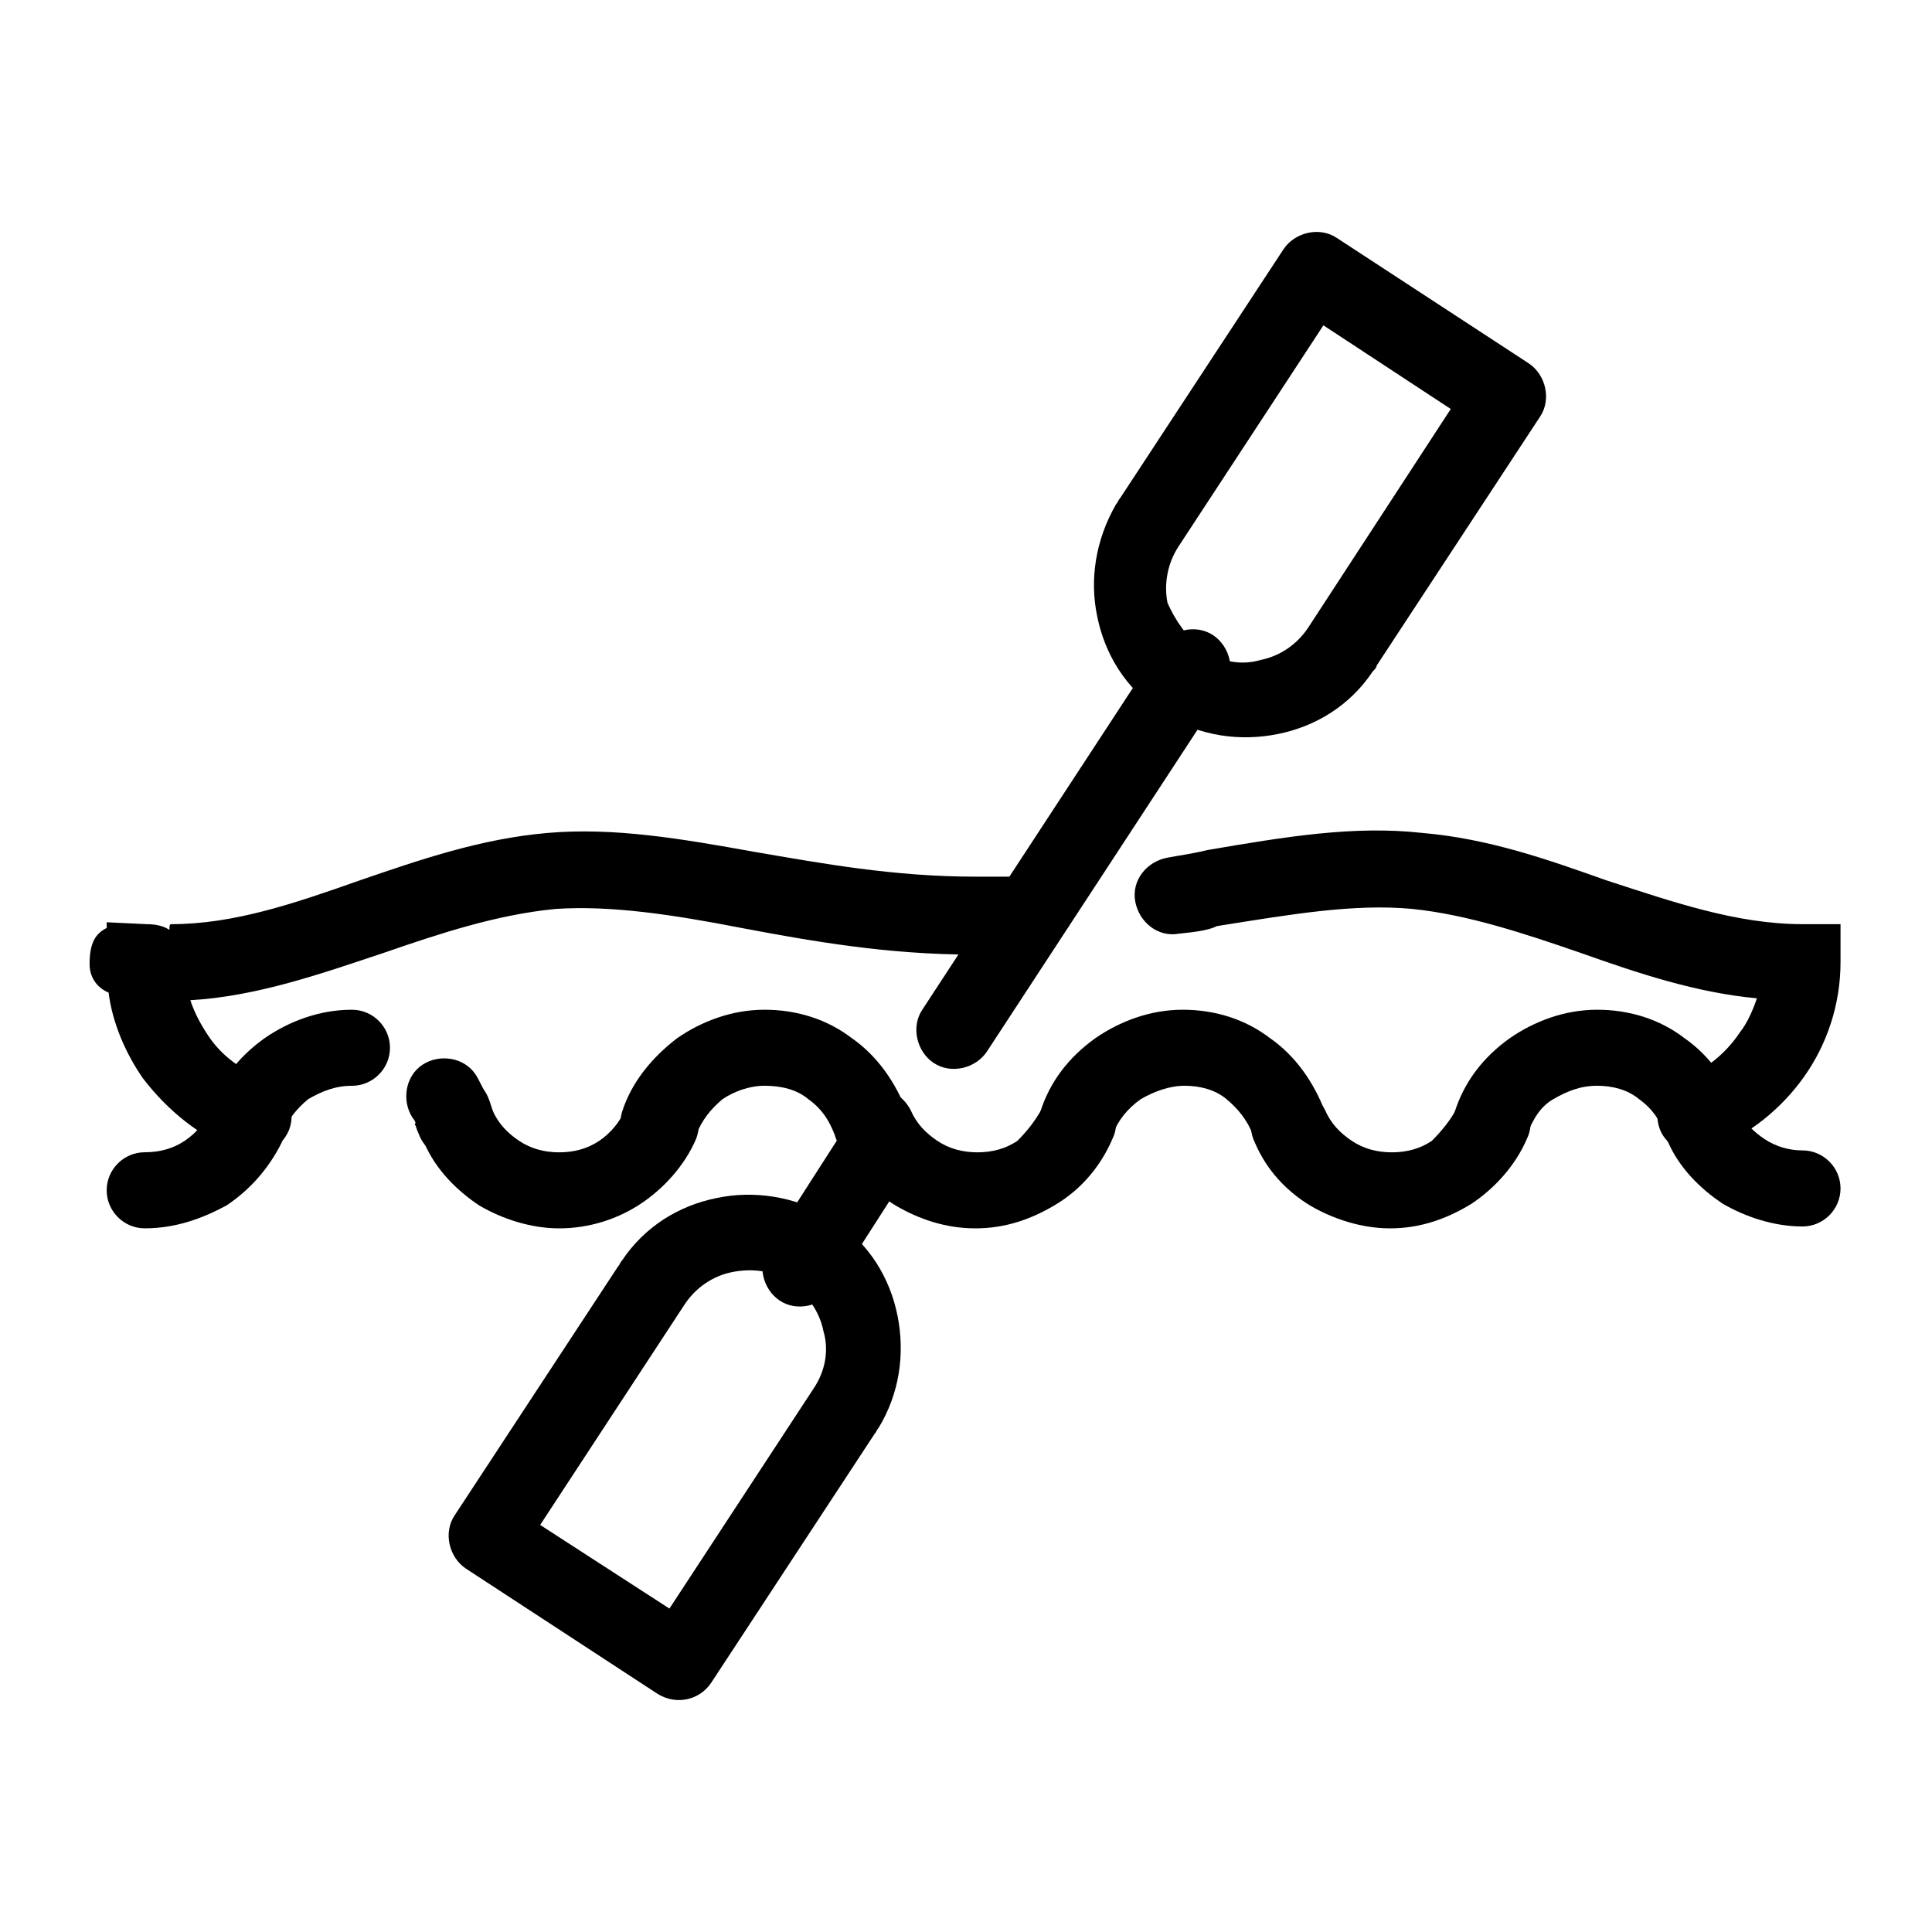
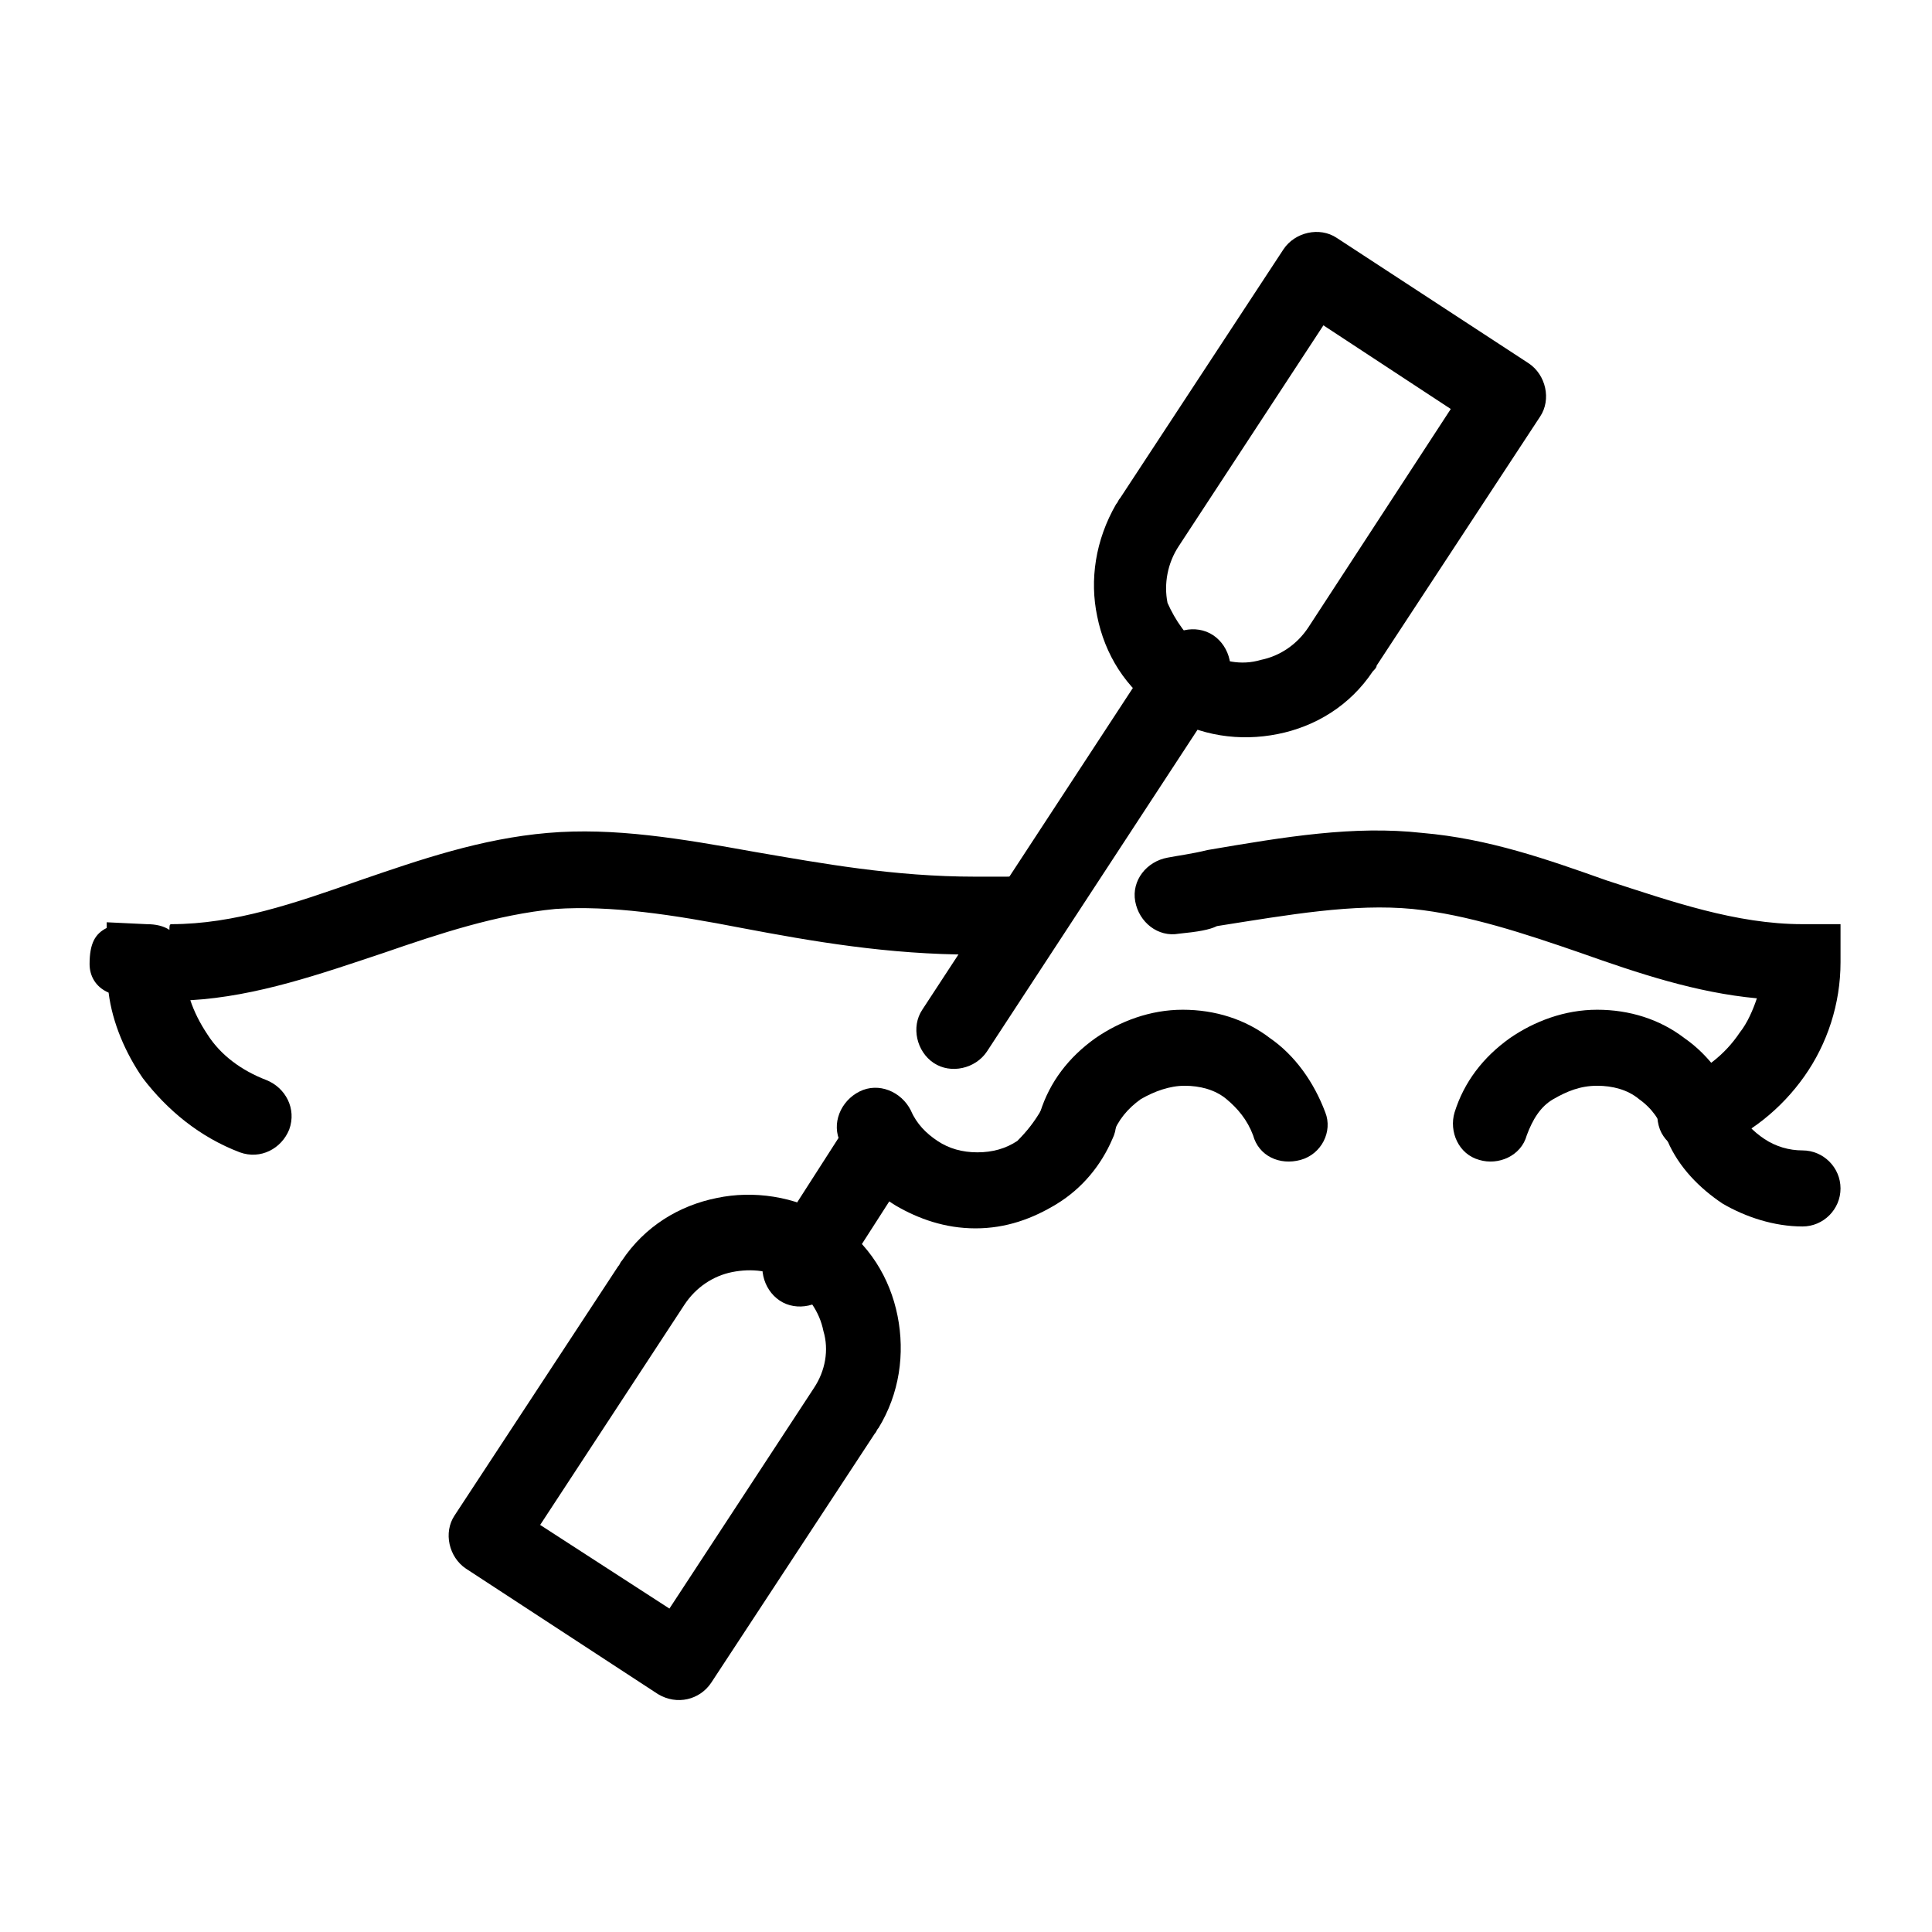
<svg xmlns="http://www.w3.org/2000/svg" fill="#000000" width="800px" height="800px" version="1.1" viewBox="144 144 512 512">
  <g>
-     <path d="m309.82 437.79c2.016-5.039 8.062-7.559 13.098-5.543 5.039 2.519 7.559 8.566 5.543 13.602-3.023 7.055-8.566 13.098-14.609 17.129-6.047 4.031-13.602 6.551-21.664 6.551-7.559 0-15.113-2.519-21.16-6.047-6.047-4.031-11.586-9.574-14.609-16.625-2.519-5.039-0.504-11.082 4.535-13.602 5.039-2.519 11.082 0 13.602 5.039 1.512 3.527 4.031 6.047 7.055 8.062 3.023 2.016 6.551 3.023 10.578 3.023 4.031 0 7.559-1.008 10.578-3.023 3.023-2.019 5.543-5.039 7.055-8.566z" />
-     <path d="m328.46 444.84c-2.016 5.543-7.559 8.062-13.098 6.551-5.039-1.512-8.062-7.559-6.551-12.594 2.519-8.062 8.062-14.609 14.609-19.648 6.551-4.535 14.609-7.559 23.176-7.559s16.625 2.519 23.176 7.559c6.551 4.535 11.586 11.586 14.609 19.648 1.512 5.039-1.008 11.082-6.551 12.594-5.039 1.512-11.082-1.008-12.594-6.551-1.512-4.031-3.527-7.055-7.055-9.574-3.023-2.519-7.055-3.527-11.586-3.527-4.031 0-8.062 1.512-11.082 3.527-3.023 2.523-5.543 5.547-7.055 9.574z" />
    <path d="m420.15 437.79c2.519-5.039 8.062-7.559 13.602-5.543 5.039 2.519 7.559 8.566 5.039 13.602-3.023 7.055-8.062 13.098-14.609 17.129-6.551 4.031-13.602 6.551-21.664 6.551s-15.113-2.519-21.16-6.047c-6.551-4.031-11.586-9.574-14.609-16.625-2.519-5.039 0-11.082 5.039-13.602 5.039-2.519 11.082 0 13.602 5.039 1.512 3.527 4.031 6.047 7.055 8.062 3.023 2.016 6.551 3.023 10.578 3.023 4.031 0 7.559-1.008 10.578-3.023 2.519-2.523 4.535-5.039 6.551-8.566z" />
    <path d="m438.79 444.84c-1.512 5.543-7.559 8.062-12.594 6.551-5.543-1.512-8.062-7.559-6.551-12.594 2.519-8.062 7.559-14.609 14.609-19.648 6.551-4.535 14.609-7.559 23.176-7.559s16.625 2.519 23.176 7.559c6.551 4.535 11.586 11.586 14.609 19.648 2.016 5.039-1.008 11.082-6.551 12.594s-11.082-1.008-12.594-6.551c-1.512-4.031-4.031-7.055-7.055-9.574-3.023-2.519-7.055-3.527-11.082-3.527-4.031 0-8.062 1.512-11.586 3.527-3.527 2.523-6.047 5.547-7.559 9.574z" />
-     <path d="m529.98 437.79c2.519-5.039 8.062-7.559 13.602-5.039 5.039 2.016 7.559 8.062 5.039 13.098-3.023 7.055-8.566 13.098-14.609 17.129-6.551 4.031-13.602 6.551-21.664 6.551-7.559 0-15.113-2.519-21.16-6.047-6.551-4.031-11.586-9.574-14.609-16.625-2.519-5.039-0.504-11.082 5.039-13.602 5.039-2.519 11.082 0 13.602 5.039 1.512 3.527 4.031 6.047 7.055 8.062 3.023 2.016 6.551 3.023 10.578 3.023 4.031 0 7.559-1.008 10.578-3.023 2.519-2.523 5.039-5.543 6.551-8.566z" />
    <path d="m548.62 444.84c-1.512 5.543-7.559 8.062-12.594 6.551-5.543-1.512-8.062-7.559-6.551-12.594 2.519-8.062 7.559-14.609 14.609-19.648 6.551-4.535 14.609-7.559 23.176-7.559 8.566 0 16.625 2.519 23.176 7.559 6.551 4.535 11.586 11.586 14.609 19.648 1.512 5.039-1.008 11.082-6.551 12.594-5.543 1.512-11.082-1.008-13.098-6.551-1.512-4.031-3.527-7.055-7.055-9.574-3.023-2.519-7.055-3.527-11.082-3.527-4.535 0-8.062 1.512-11.586 3.527-3.527 2.019-5.543 5.547-7.055 9.574z" />
-     <path d="m218.63 444.84c-1.512 5.543-7.559 8.062-12.594 6.551-5.543-1.512-8.062-7.559-6.551-12.594 2.519-8.062 7.559-14.609 14.609-19.648 6.551-4.535 14.609-7.559 23.176-7.559 5.543 0 10.078 4.535 10.078 10.078 0 5.543-4.535 10.078-10.078 10.078-4.535 0-8.062 1.512-11.586 3.527-3.027 2.516-5.547 5.539-7.055 9.566zm34.762-4.531c-3.023-4.535-2.016-11.082 2.519-14.105 4.535-3.023 11.082-2.016 14.105 2.519 1.008 1.512 1.512 3.023 2.519 4.535 1.008 1.512 1.512 3.527 2.016 5.039 1.512 5.039-1.008 11.082-6.551 12.594s-11.082-1.008-13.098-6.551c-0.504-1.008-0.504-1.512-1.008-2.519 0.504 0 0-1.008-0.504-1.512z" />
    <path d="m621.68 448.87c5.543 0 10.078 4.535 10.078 10.078 0 5.543-4.535 10.078-10.078 10.078-7.559 0-15.113-2.519-21.16-6.047-6.047-4.031-11.586-9.574-14.609-16.625-2.519-5.039 0-11.082 5.039-13.602 5.039-2.519 11.082 0 13.602 5.039 1.512 3.527 4.031 6.047 7.055 8.062 3.019 2.008 6.547 3.016 10.074 3.016z" />
-     <path d="m182.35 469.52c-5.543 0-10.078-4.535-10.078-10.078 0-5.543 4.535-10.078 10.078-10.078 4.031 0 7.559-1.008 10.578-3.023 3.023-2.016 5.543-5.039 7.055-8.062 2.519-5.039 8.566-7.055 13.602-5.039 5.039 2.519 7.055 8.566 5.039 13.602-3.527 7.055-8.566 12.594-14.609 16.625-6.547 3.535-13.602 6.055-21.664 6.055z" />
    <path d="m451.39 315.36c3.023-4.535 9.574-6.047 14.105-3.023 4.535 3.023 6.047 9.574 3.023 14.105l-62.977 96.23c-3.023 4.535-9.574 6.047-14.105 3.023-4.535-3.023-6.047-9.574-3.023-14.105zm-82.121 125.45c3.023-4.535 9.07-6.047 14.105-3.023 4.535 3.023 6.047 9.07 3.023 14.105l-21.664 33.754c-3.023 4.535-9.574 6.047-14.105 3.023-4.535-3.023-6.047-9.574-3.023-14.105z" />
    <path d="m363.72 466.5c0.504 0.504 1.008 0.504 1.512 1.008 9.07 6.047 14.609 15.113 16.625 25.191s0.504 20.656-5.039 29.727c-0.504 0.504-0.504 1.008-1.008 1.512l-43.328 66c-3.023 4.535-9.07 6.047-14.105 3.023l-50.883-33.25c-4.535-3.023-6.047-9.574-3.023-14.105l43.328-66c0.504-0.504 0.504-1.008 1.008-1.512 6.047-9.07 15.113-14.609 25.191-16.625 9.57-2.019 20.656-0.508 29.723 5.031zm-10.578 17.133c-4.535-3.023-10.078-3.527-15.113-2.519-5.039 1.008-9.574 4.031-12.594 8.566l-38.289 58.441 34.258 22.168 38.289-58.441c3.023-4.535 4.031-10.078 2.519-15.113-1.008-5.043-4.031-9.578-9.07-13.102z" />
    <path d="m214.6 430.23c5.039 2.016 8.062 7.559 6.047 13.098-2.016 5.039-7.559 8.062-13.098 6.047-10.582-4.031-19.148-11.082-25.699-19.648-4.535-6.551-8.062-14.609-9.07-22.672-3.527-1.512-5.039-4.535-5.039-7.559 0-5.543 1.512-8.062 4.535-9.574v-1.512l10.578 0.504c2.519 0 4.535 0.504 6.047 1.512 0-1.008 0-1.512 0.504-1.512 16.625 0 32.746-5.543 49.879-11.586 16.121-5.543 32.242-11.082 49.879-12.594 17.633-1.512 35.266 1.512 54.914 5.039 17.633 3.023 36.777 6.551 58.441 6.551h7.055c2.016 0 4.031 0 6.551-0.504 5.543-0.504 10.578 4.031 10.578 9.574 0.504 5.543-4.031 10.578-9.574 10.578-2.016 0-4.535 0.504-7.559 0.504-3.527 0-6.047 0.504-7.559 0.504-22.672 0-42.824-3.527-61.465-7.055-18.137-3.527-34.762-6.047-49.375-5.039-15.617 1.512-30.73 6.551-45.344 11.586-16.625 5.543-33.754 11.586-51.387 12.594 1.008 3.023 2.519 6.047 4.535 9.07 3.531 5.543 9.074 9.574 15.625 12.094zm241.83-38.793c-5.543 1.008-10.578-3.023-11.586-8.566-1.008-5.543 3.023-10.578 8.566-11.586 2.519-0.504 6.551-1.008 10.578-2.016 20.656-3.527 38.793-6.551 56.93-4.535 17.633 1.512 33.25 7.055 48.871 12.594 17.129 5.543 34.258 11.586 51.891 11.586h10.078v10.078c0 11.082-3.527 21.664-9.574 30.23-6.047 8.566-14.609 15.617-25.191 19.648-5.039 2.016-11.082-0.504-13.098-5.543-2.016-5.543 0.504-11.082 5.543-13.098 6.047-2.519 11.586-6.551 15.617-12.594 2.016-2.519 3.527-6.047 4.535-9.07-16.121-1.512-31.234-6.551-46.855-12.09-14.609-5.039-29.727-10.078-44.336-11.586-15.617-1.512-32.746 1.512-51.891 4.535-2.019 1.004-5.039 1.508-10.078 2.012z" />
    <path d="m452.9 333.5c-0.504-0.504-1.008-0.504-1.512-1.008-9.07-6.047-14.609-15.113-16.625-25.191-2.016-9.574-0.504-20.152 5.039-29.727 0.504-0.504 0.504-1.008 1.008-1.512l43.328-66c3.023-4.535 9.574-6.047 14.105-3.023l50.883 33.25c4.535 3.023 6.047 9.574 3.023 14.105l-43.328 66c0 0.504-0.504 1.008-1.008 1.512-6.047 9.07-15.113 14.609-25.191 16.625-10.074 2.023-20.652 0.512-29.723-5.031zm10.078-17.129c4.535 3.023 10.078 4.031 15.113 2.519 5.039-1.008 9.574-4.031 12.594-8.566l37.785-57.938-33.754-22.168-38.289 58.441c-3.023 4.535-4.031 10.078-3.023 15.113 2.016 4.535 5.039 9.07 9.574 12.598z" />
  </g>
</svg>